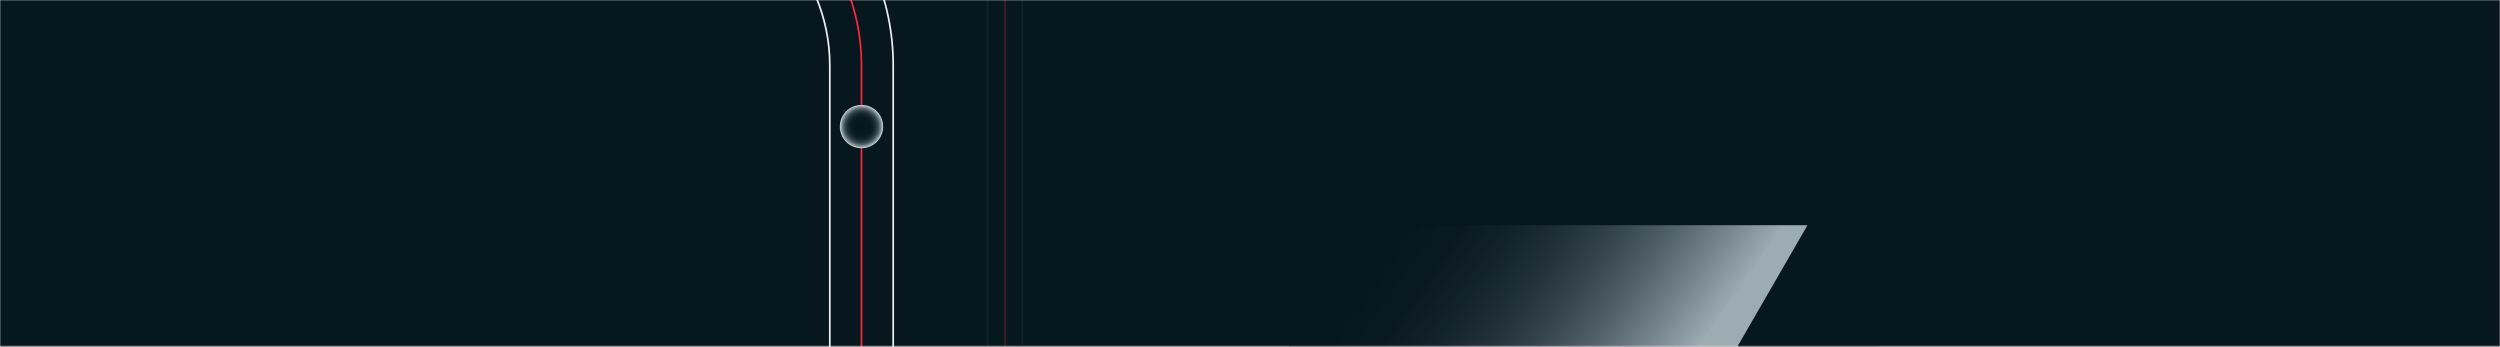
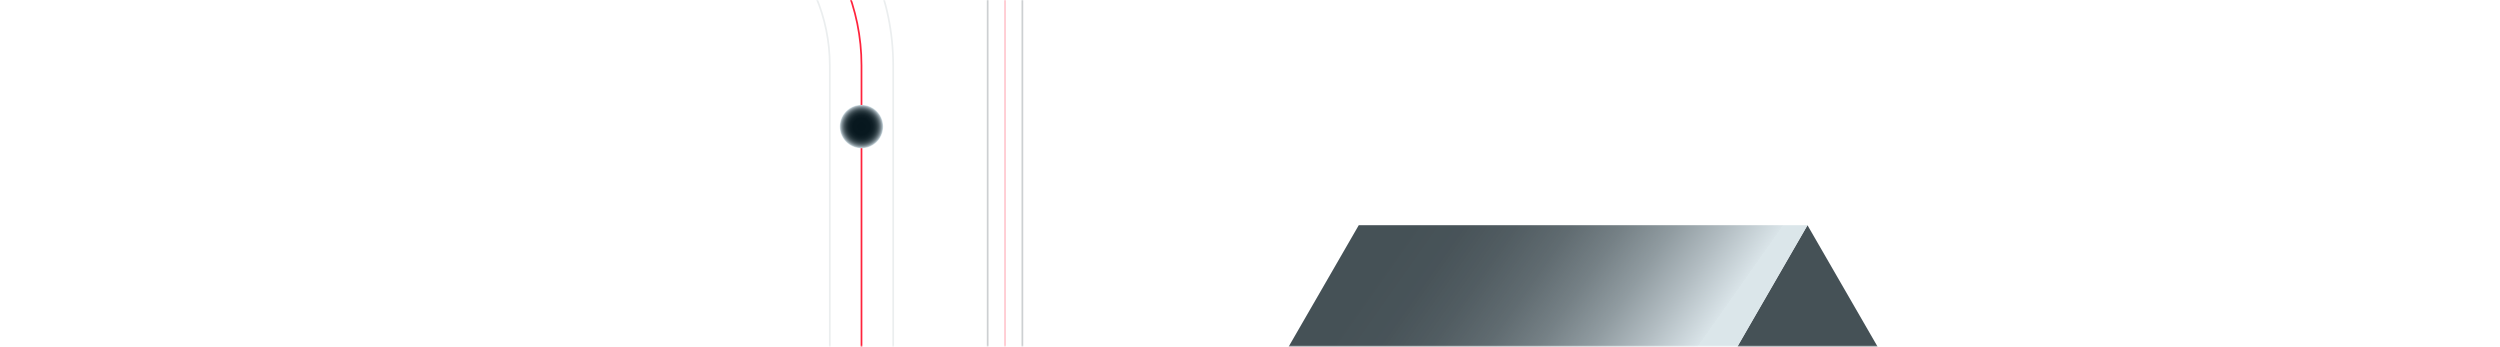
<svg xmlns="http://www.w3.org/2000/svg" xmlns:xlink="http://www.w3.org/1999/xlink" height="199.75" viewBox="0 0 1440 199.75" width="1440">
  <linearGradient id="a">
    <stop offset="0" stop-color="#cfdde3" />
    <stop offset="0" stop-color="#ccdae0" />
    <stop offset=".15" stop-color="#98a6ad" />
    <stop offset=".29" stop-color="#6b7a81" />
    <stop offset=".43" stop-color="#47565d" />
    <stop offset=".57" stop-color="#2b3a41" />
    <stop offset=".72" stop-color="#17262d" />
    <stop offset=".86" stop-color="#0b1a21" />
    <stop offset="1" stop-color="#07171e" />
  </linearGradient>
  <linearGradient id="b" x1="104.014%" x2="118.261%" xlink:href="#a" y1="1600.9%" y2="1553.916%" />
  <linearGradient id="c" x1="225.152%" x2="258.139%" xlink:href="#a" y1="1094.827%" y2="1067.624%" />
  <radialGradient id="d" cx="50%" cy="50%" r="50%">
    <stop offset="0" stop-color="#07171e" />
    <stop offset=".39" stop-color="#08181f" />
    <stop offset=".53" stop-color="#0f1f26" />
    <stop offset=".63" stop-color="#1b2b32" />
    <stop offset=".71" stop-color="#2c3c42" />
    <stop offset=".78" stop-color="#425158" />
    <stop offset=".84" stop-color="#5d6c73" />
    <stop offset=".9" stop-color="#7e8c93" />
    <stop offset=".95" stop-color="#a2b0b7" />
    <stop offset=".99" stop-color="#cbd9df" />
    <stop offset="1" stop-color="#cfdde3" />
  </radialGradient>
  <linearGradient id="e" x1="6.927%" x2="101.156%" xlink:href="#a" y1="72.379%" y2="34.286%" />
  <linearGradient id="f" x1="57.049%" x2="36.703%" xlink:href="#a" y1="66.449%" y2="33.551%" />
  <linearGradient id="g" x1="72.365%" x2="25.254%" xlink:href="#a" y1="59.041%" y2="39.996%" />
  <mask id="h" fill="#fff">
    <path d="m0 0h1440v199.75h-1440z" fill="#fff" fill-rule="evenodd" />
  </mask>
  <mask id="i" fill="#fff">
-     <path d="m-584.525 584.525h2630.36v1461.31h-2630.36z" fill="#fff" fill-rule="evenodd" transform="matrix(0 1 -1 0 2045.835 584.525)" />
-   </mask>
+     </mask>
  <g fill="none" fill-rule="evenodd" mask="url(#h)">
    <g transform="translate(-21.32 -1945.65)">
-       <path d="m-584.525 584.525h2630.36v1461.31h-2630.36z" fill="#07171e" fill-rule="nonzero" transform="matrix(0 1 -1 0 2045.835 584.525)" />
      <g fill="none">
        <g fill-rule="nonzero" mask="url(#i)">
          <g transform="translate(-516.93 1415.86)">
-             <path d="m646.16 223.84 129.24 223.84-129.24 223.84-64.58-111.87h-.06l64.64-111.97-64.64-111.97h.06z" fill="url(#b)" />
-             <path d="m258.47 447.68 129.23 223.84h258.46l-64.58-111.87h-129.29.05l-32.35-56.04-32.29-55.93z" fill="url(#c)" />
            <circle cx="516.03" cy="446.12" fill="url(#d)" r="166.46" />
            <path d="m1033.86 447.68-258.46 447.68h-516.93l129.17-223.74h258.58-.11l64.7-112.07 64.59-111.87z" fill="url(#e)" />
          </g>
        </g>
        <g fill-rule="nonzero" opacity=".75" transform="translate(674.73 2075.38)">
          <path d="m387.7 447.68 129.23-223.84-129.23-223.84-64.59 111.87h-.05l64.64 111.97-64.64 111.97h.05z" fill="url(#f)" />
          <path d="m-0 223.84 129.23-223.84h258.47l-64.59 111.87h-129.29.06l-32.35 56.04-32.3 55.93z" fill="url(#g)" />
        </g>
        <g fill-rule="evenodd" transform="translate(167.36 1845.27)">
          <path d="m683.06 453.17h-213.1c-66.15 0-119.78-53.63-119.78-119.78v-195.35c0-66.15-53.63-119.78-119.78-119.78h-230.4" stroke="#ff233c" />
          <g stroke="#ebeeef">
            <path d="m0-0h230.4c76.12 0 138.04 61.93 138.04 138.04v195.35c0 55.97 45.54 101.51 101.51 101.51h213.1" />
            <path d="m683.06 471.43h-213.1c-76.12 0-138.04-61.93-138.04-138.04v-195.35c0-55.97-45.54-101.51-101.51-101.51h-230.4" />
          </g>
        </g>
        <g fill-rule="evenodd" opacity=".25" transform="translate(590.22 1849.16)">
          <path d="m192.15 9.99h-116.61c-36.2 0-65.54 29.34-65.54 65.54v705.67" stroke="#ff233c" />
          <g stroke="#39454b">
            <path d="m19.99 781.2v-705.67c0-30.63 24.92-55.55 55.55-55.55h116.61" />
            <path d="m192.15 0h-116.61c-41.65 0-75.54 33.89-75.54 75.54v705.67" />
          </g>
        </g>
      </g>
      <circle cx="517.53" cy="2018.56" fill="url(#d)" fill-rule="nonzero" r="12.48" />
    </g>
  </g>
</svg>